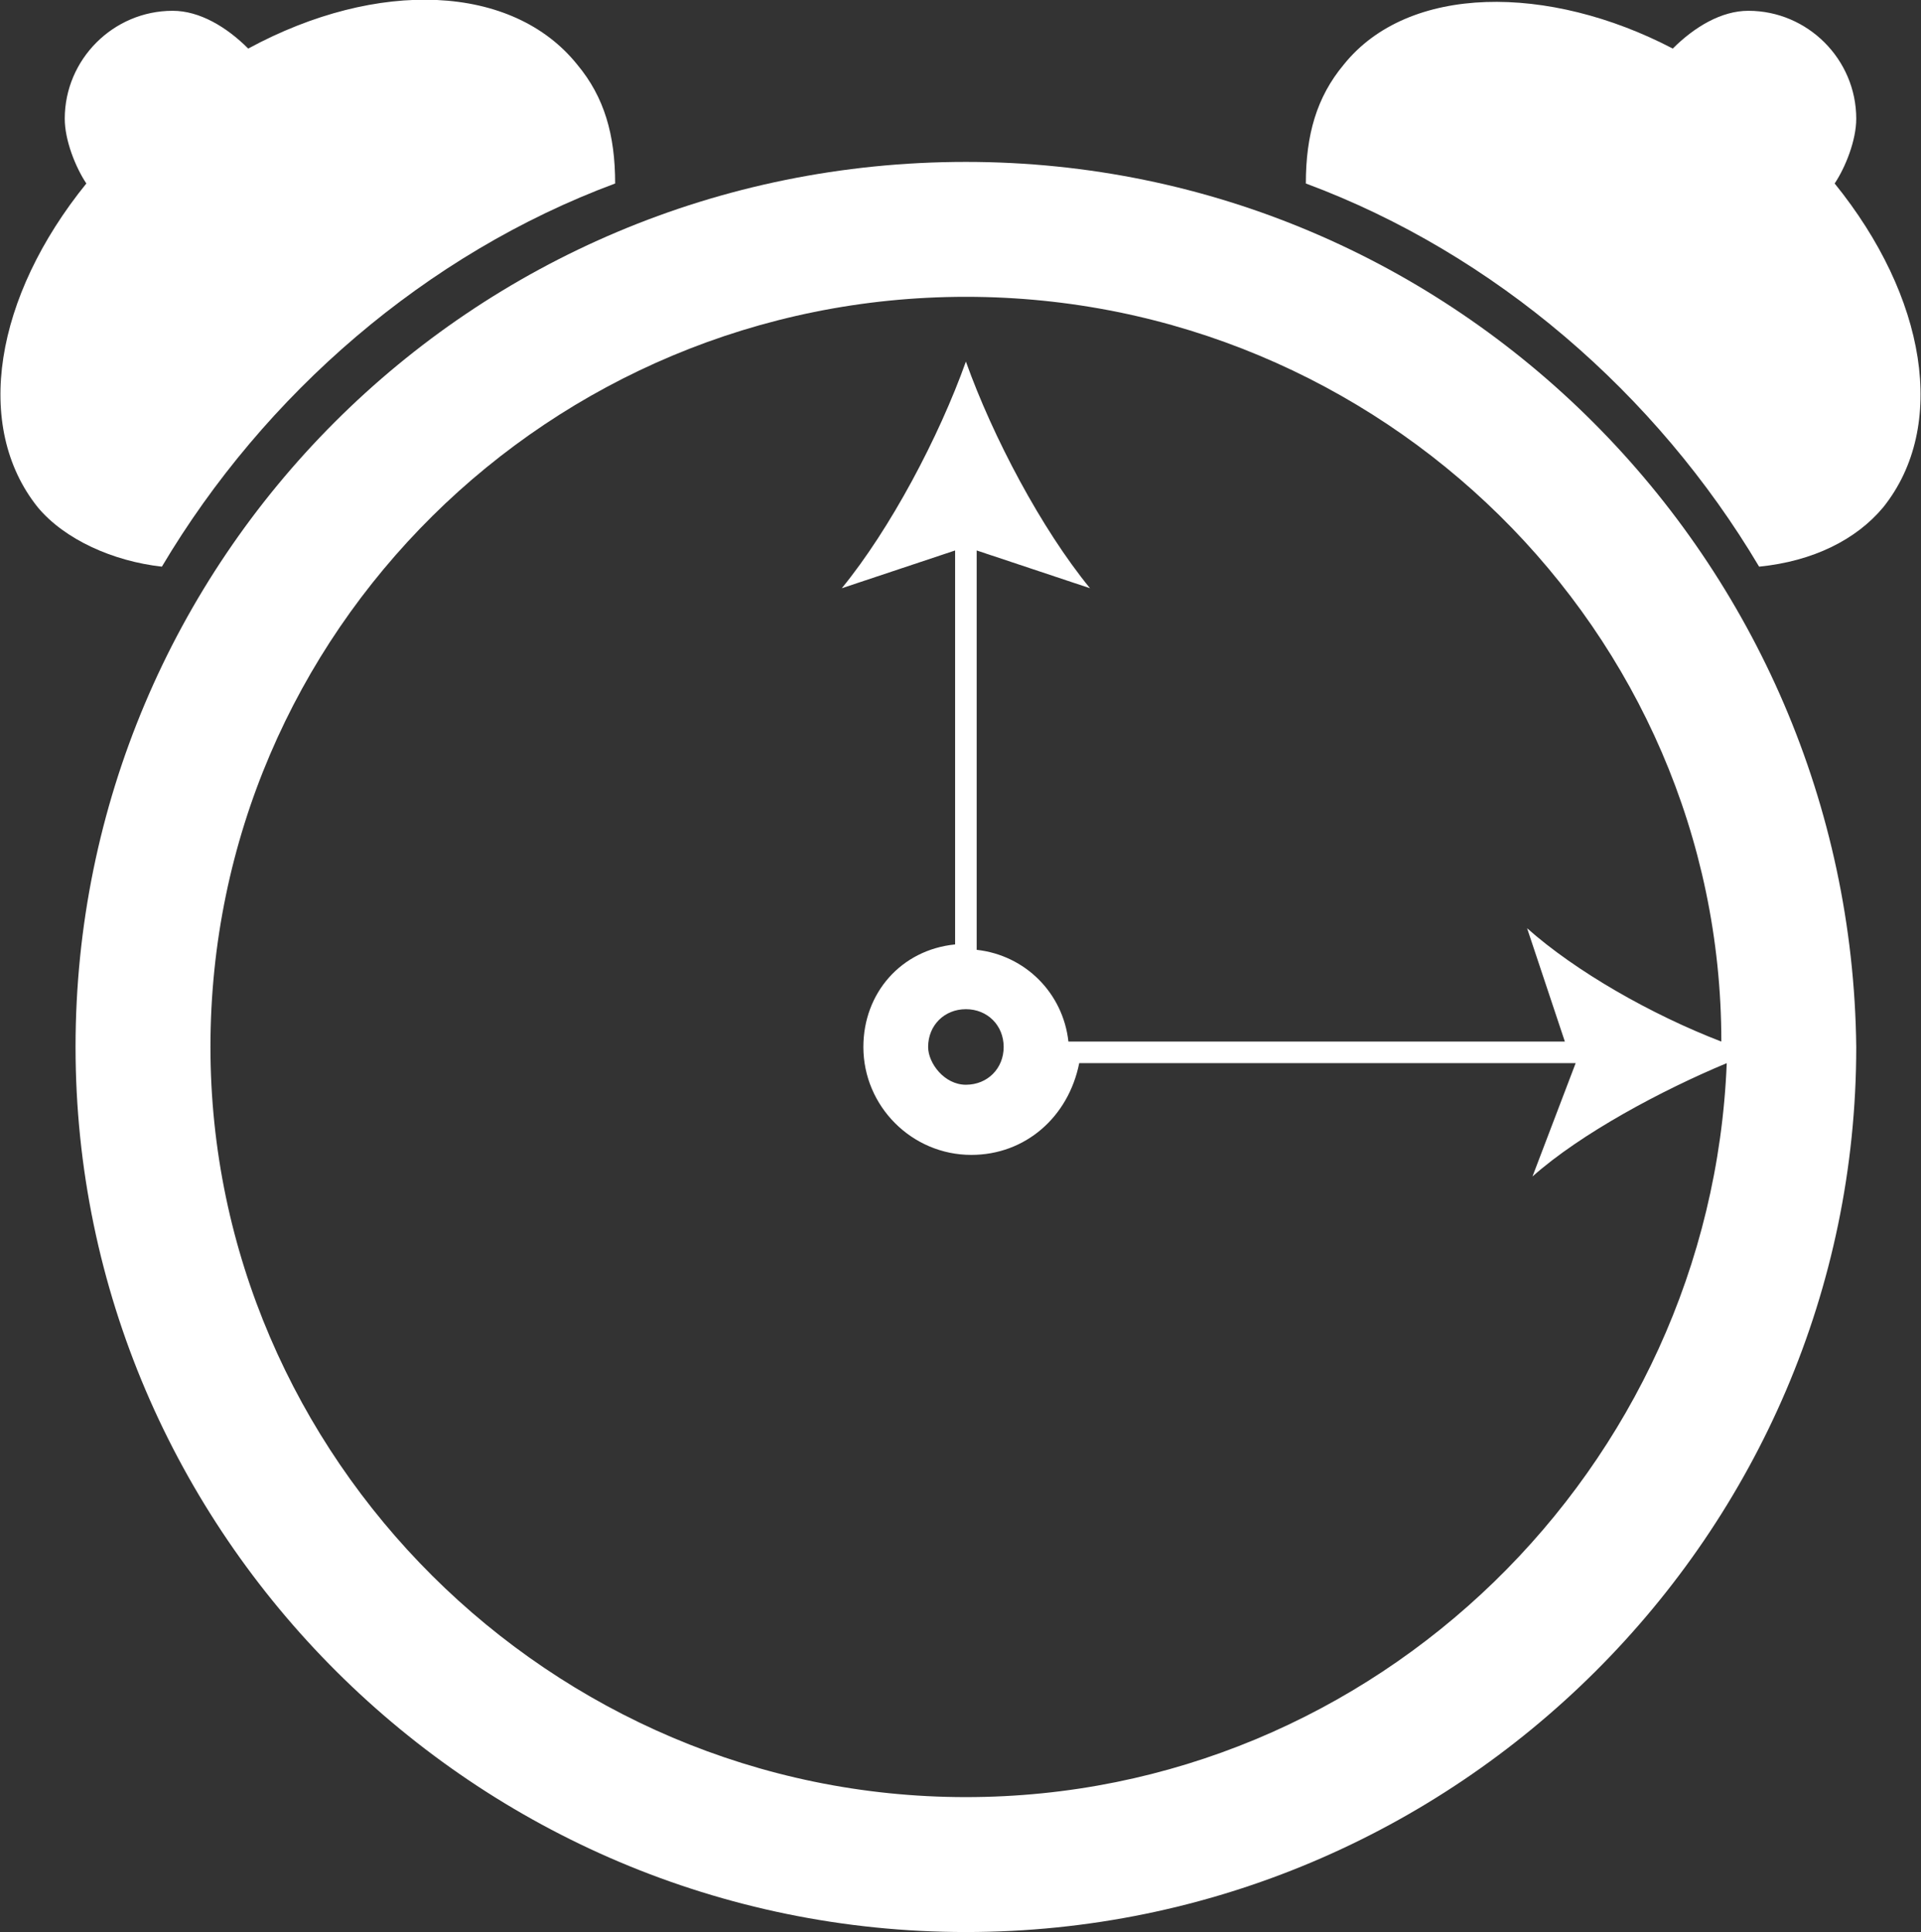
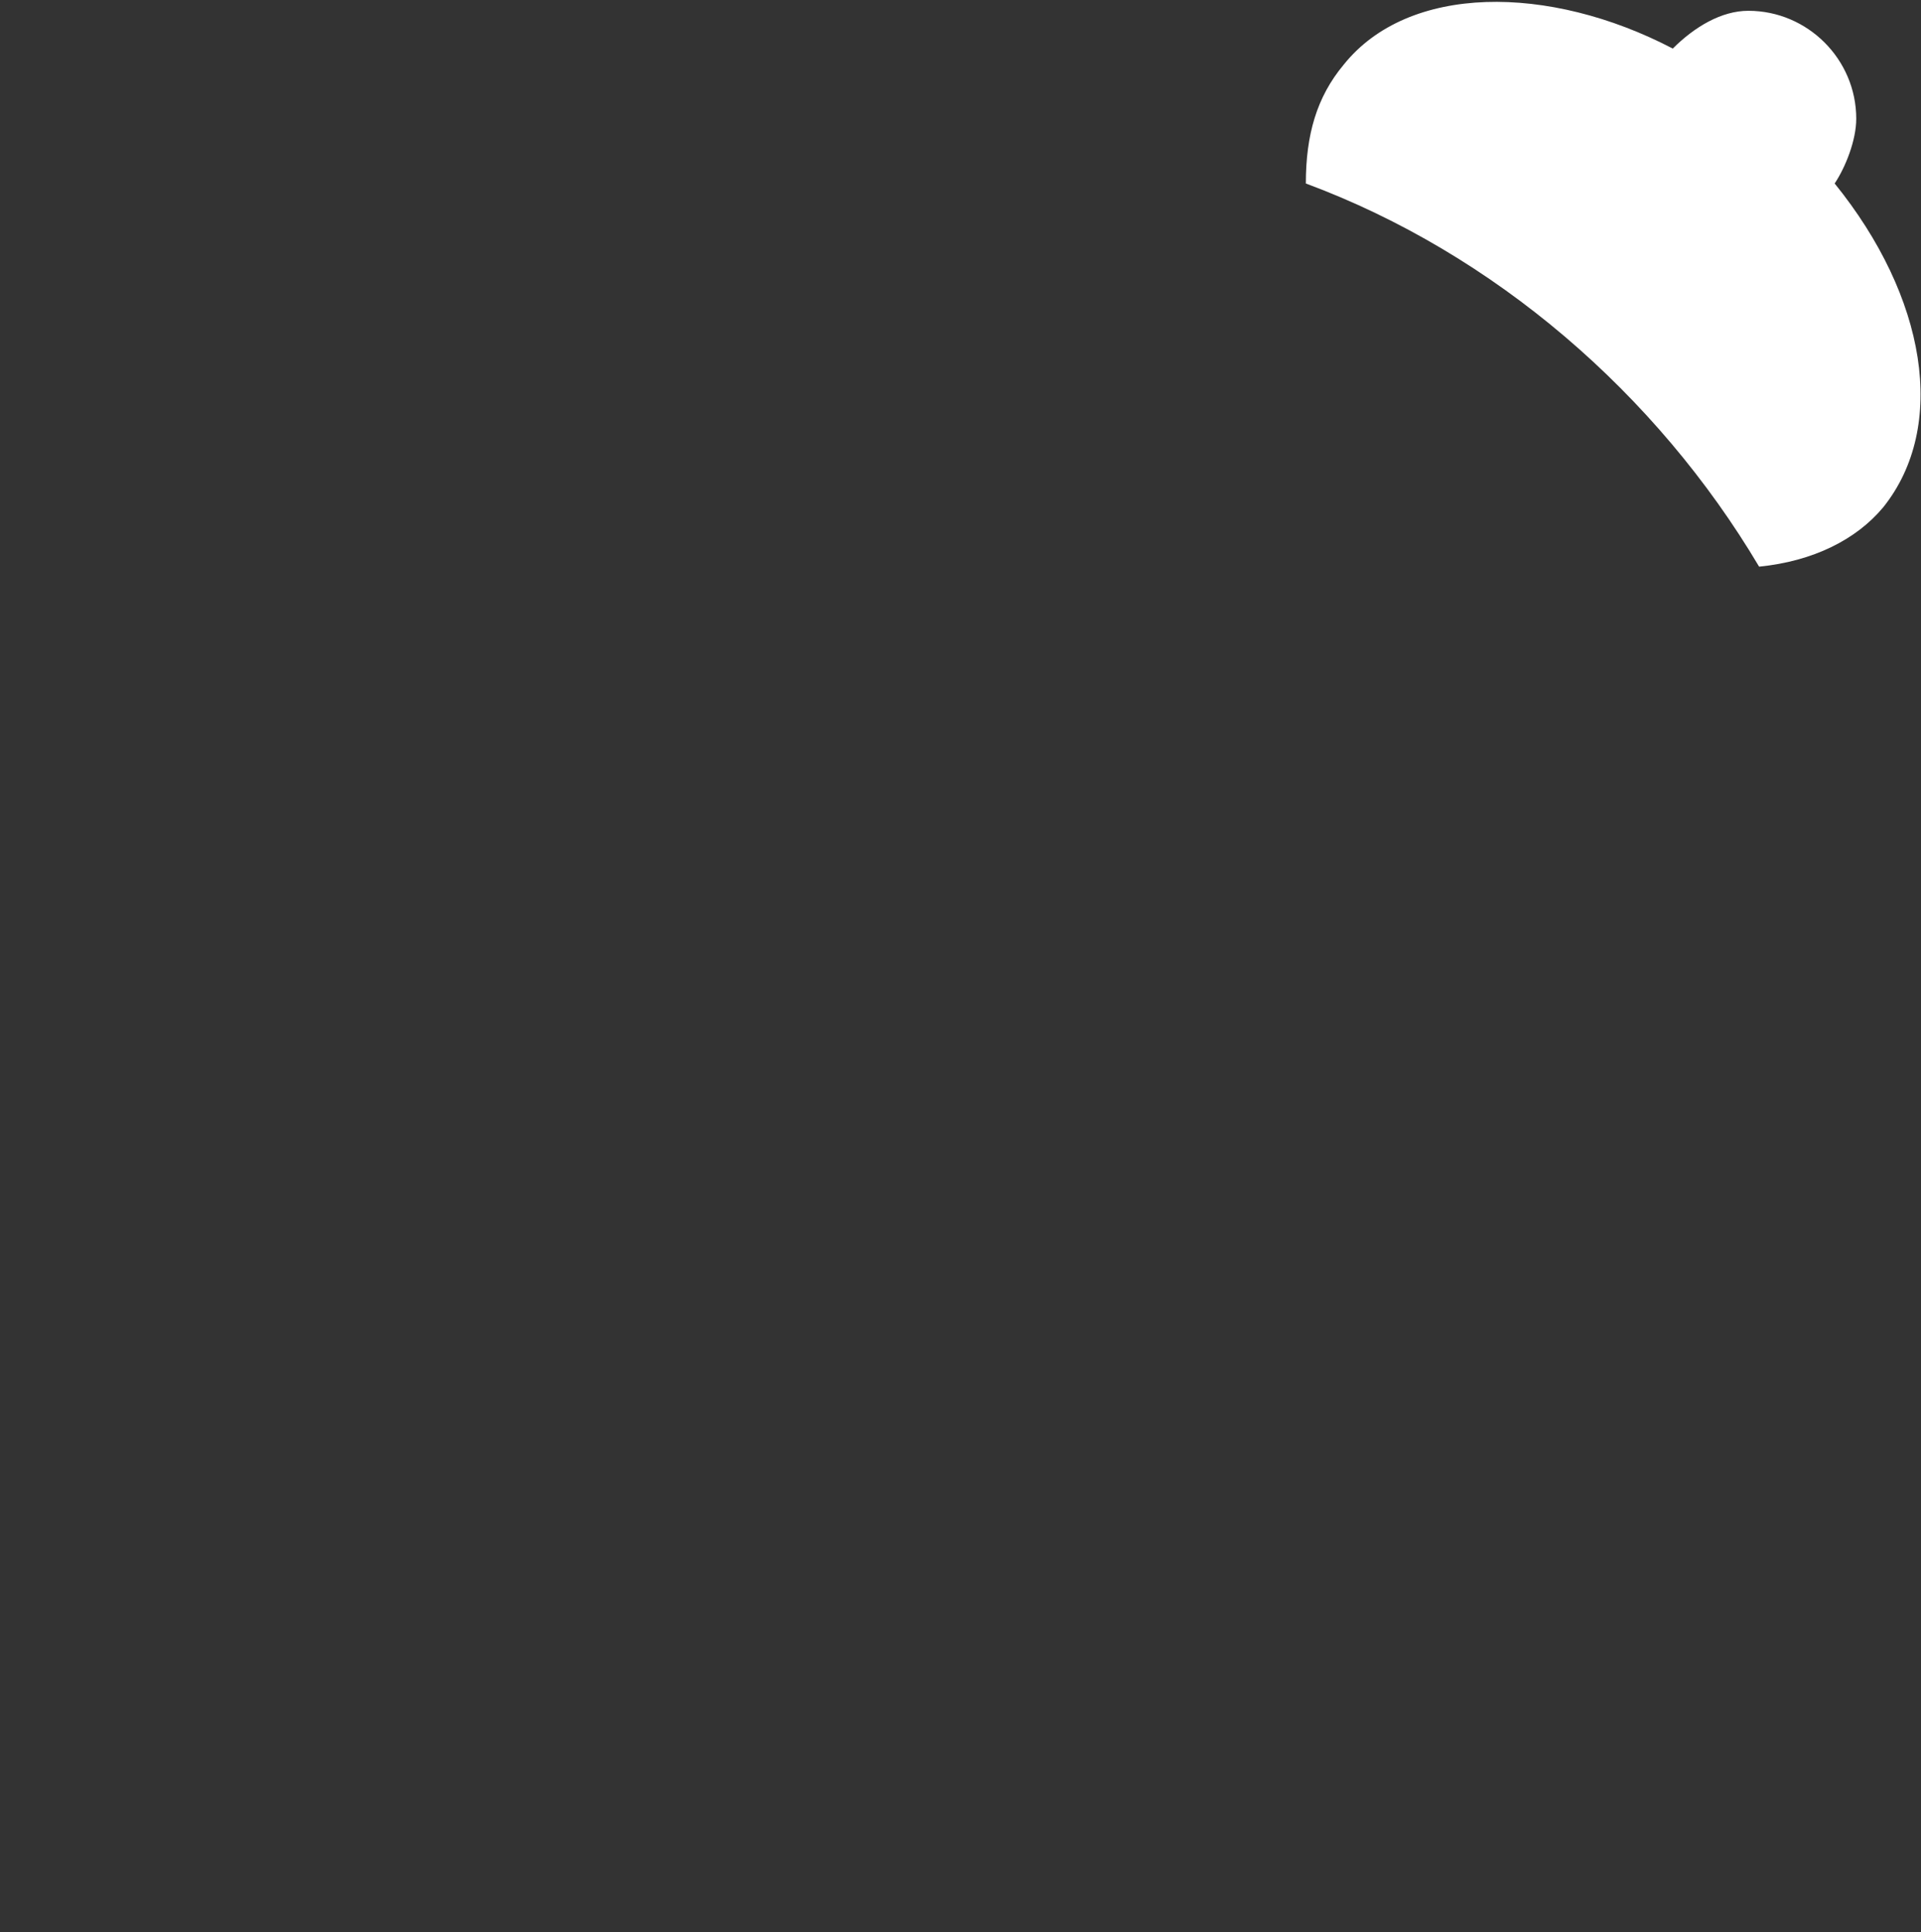
<svg xmlns="http://www.w3.org/2000/svg" version="1.1" x="0px" y="0px" width="35.6px" height="35.8px" viewBox="0 0 35.6 35.8" style="enable-background:new 0 0 35.6 35.8;" xml:space="preserve">
  <rect x="0" y="0" width="35.6" height="35.8" fill="#333333" stroke="none" />
  <style type="text/css">
	.st0{fill:#FFFFFF;}
</style>
  <defs>
</defs>
-   <path class="st0" d="M3,10.5c1.9-3.2,4.9-5.8,8.4-7.1c0-0.9-0.2-1.6-0.7-2.2C9.5-0.3,7-0.4,4.6,0.9C4.2,0.5,3.7,0.2,3.2,0.2  c-1.1,0-2,0.9-2,2c0,0.4,0.2,0.9,0.4,1.2c-1.7,2.1-2.1,4.5-0.9,6C1.2,10,2.1,10.4,3,10.5z" />
  <path class="st0" d="M32.6,10.5c-1.9-3.2-4.9-5.8-8.4-7.1c0-0.9,0.2-1.6,0.7-2.2c1.2-1.5,3.8-1.5,6.1-0.3c0.4-0.4,0.9-0.7,1.4-0.7  c1.1,0,2,0.9,2,2c0,0.4-0.2,0.9-0.4,1.2c1.7,2.1,2.1,4.5,0.9,6C34.4,10,33.6,10.4,32.6,10.5z" />
-   <path class="st0" d="M17.9,3C8.7,3,1.4,10.4,1.4,19.4c0,9,7.4,16.4,16.5,16.4c9.1,0,16.5-7.4,16.5-16.4C34.3,10.4,27,3,17.9,3z   M17.9,33.3c-7.7,0-14-6.3-14-13.9c0-7.7,6.3-13.9,14-13.9c7.7,0,14,6.2,14,13.8c-1.3-0.5-2.7-1.3-3.6-2.1l0.7,2.1l-9.2,0  c-0.1-0.9-0.8-1.6-1.7-1.7v-7.4l2.1,0.7c-0.9-1.1-1.8-2.8-2.3-4.2c-0.5,1.4-1.4,3.1-2.3,4.2l2.1-0.7v7.3c-1,0.1-1.7,0.9-1.7,1.9  c0,1.1,0.9,2,2,2c1,0,1.8-0.7,2-1.7l9.2,0l-0.8,2.1c0.9-0.8,2.4-1.6,3.6-2.1C31.7,27.2,25.5,33.3,17.9,33.3z M18.6,19.4  c0,0.4-0.3,0.7-0.7,0.7c-0.4,0-0.7-0.4-0.7-0.7c0-0.4,0.3-0.7,0.7-0.7C18.3,18.7,18.6,19,18.6,19.4z" />
</svg>